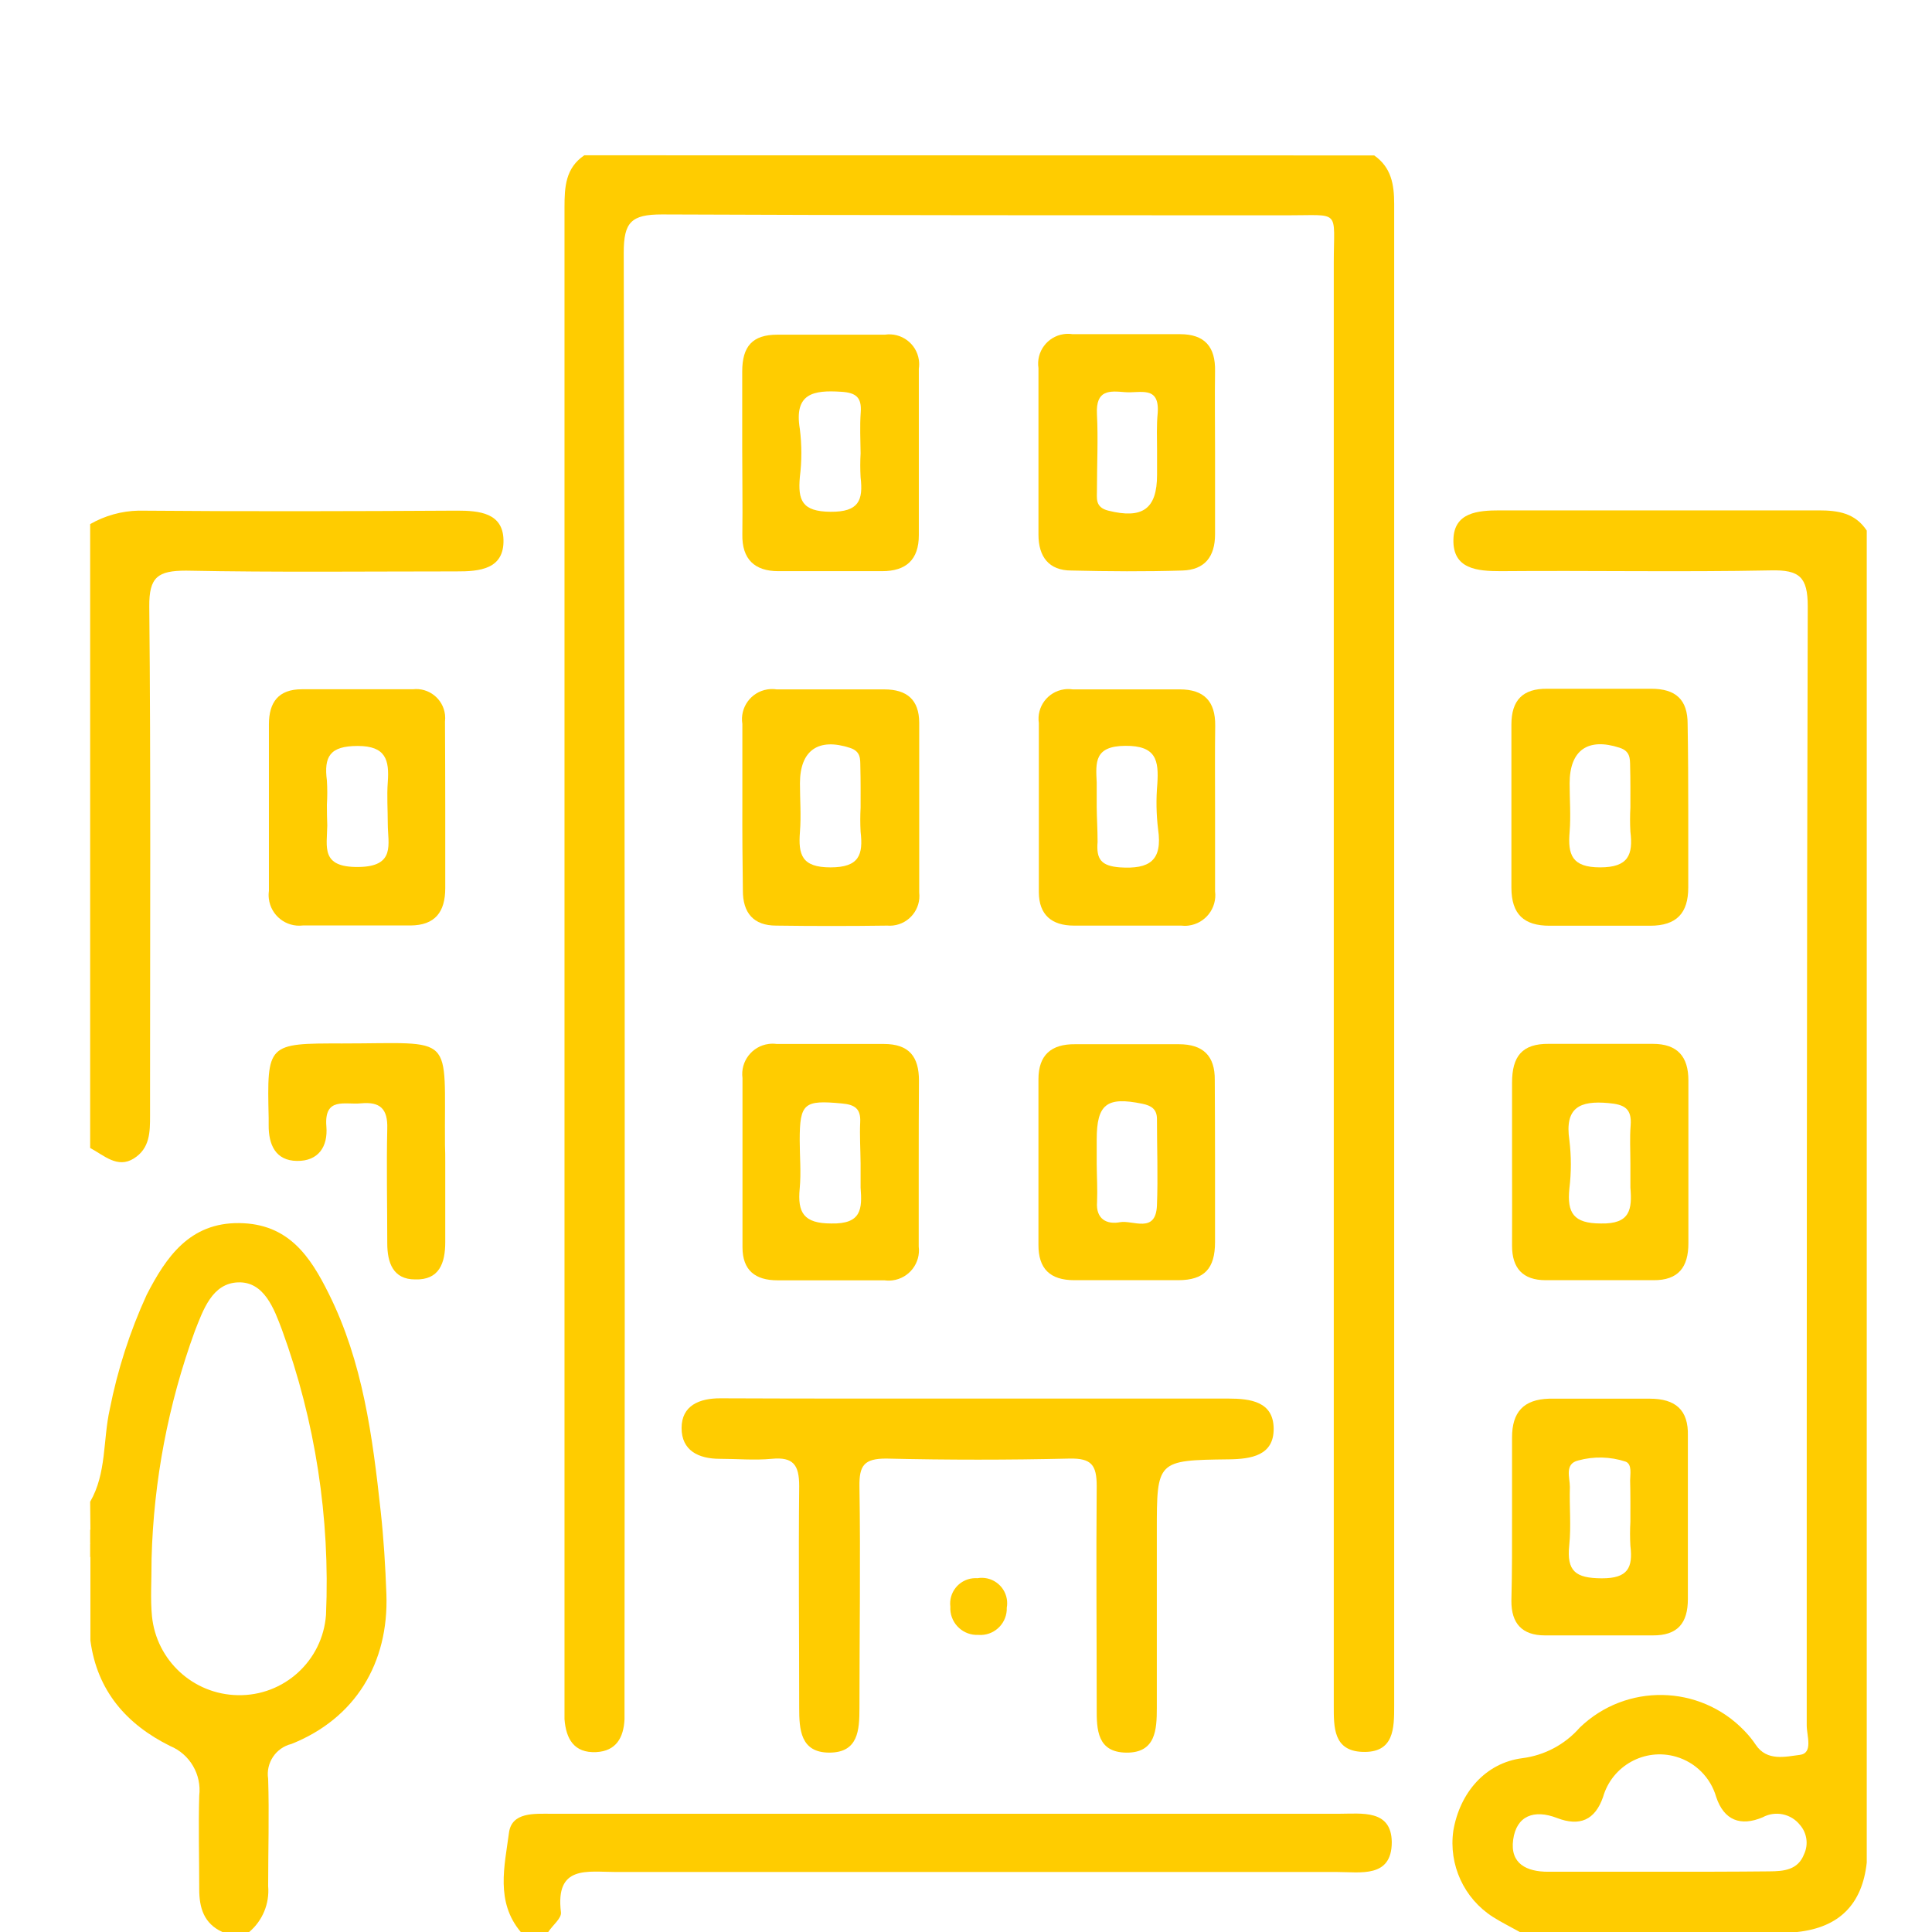
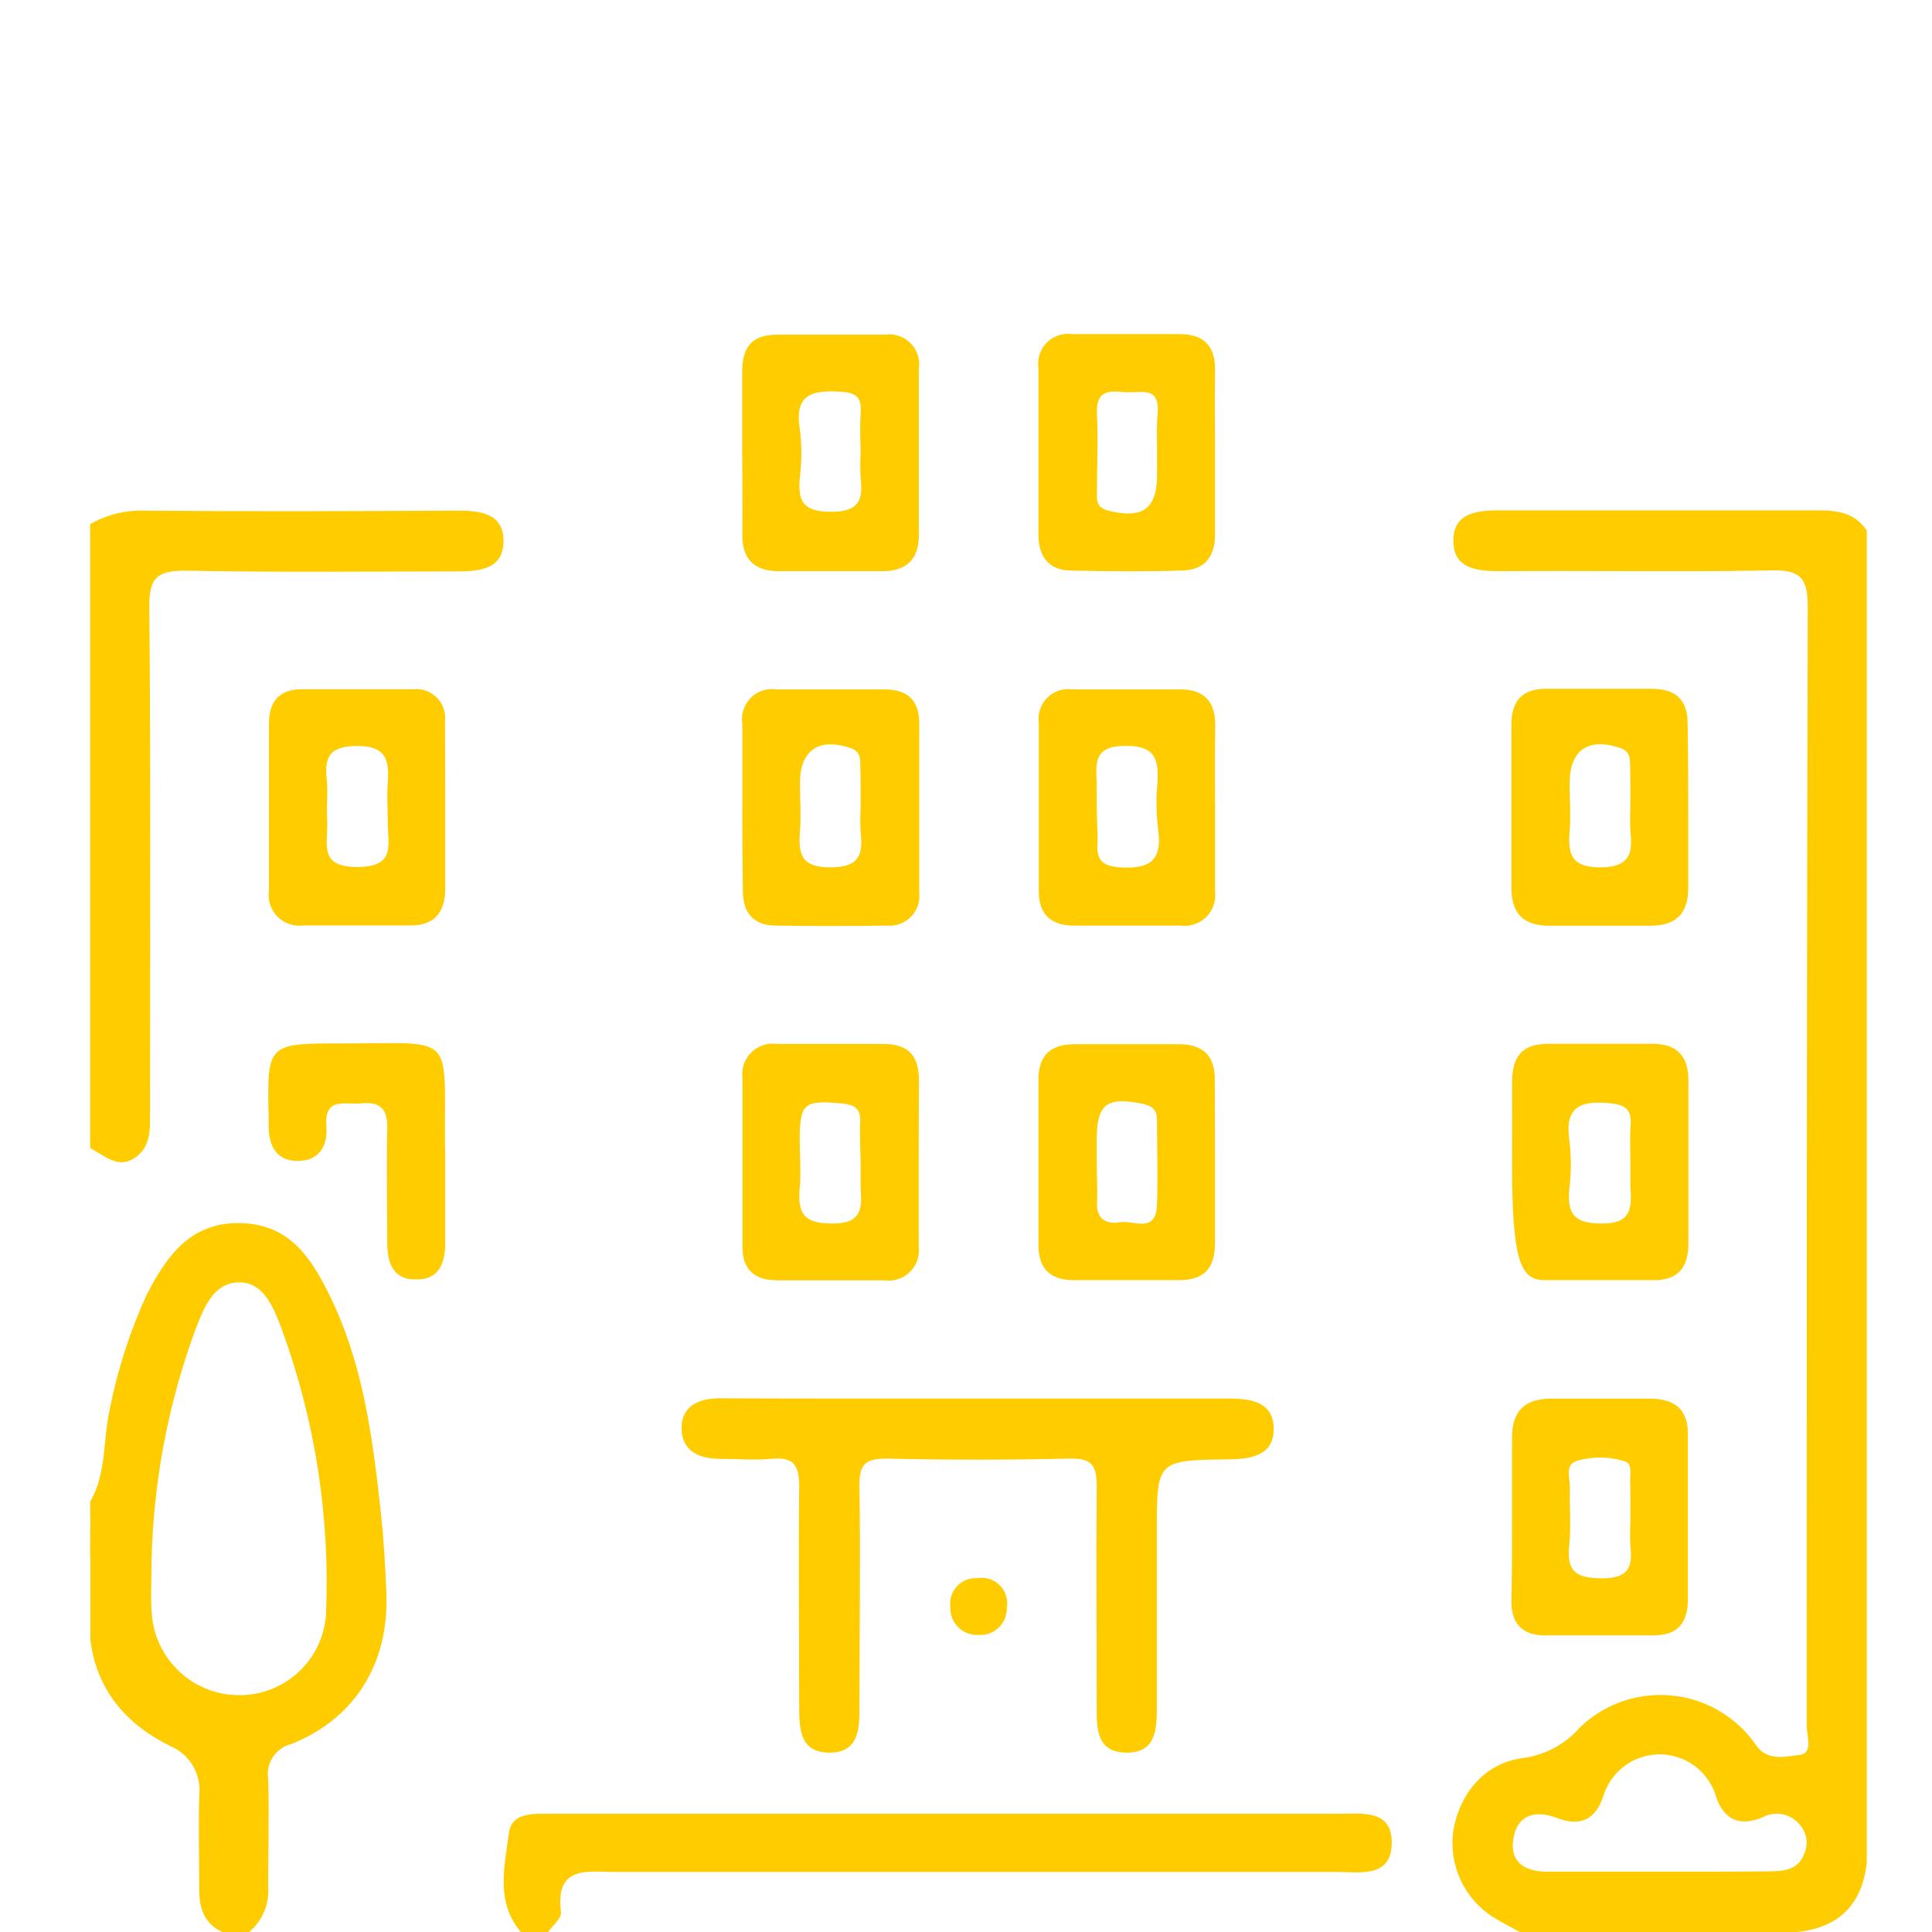
<svg xmlns="http://www.w3.org/2000/svg" version="1.1" id="Capa_1" x="0px" y="0px" width="150px" height="150px" viewBox="0 0 150 150" enable-background="new 0 0 150 150" xml:space="preserve">
  <g>
    <g>
-       <path fill="#FFCC00" d="M106.693,12.067l-61.326-0.01c-1.46,0.987-1.539,2.448-1.539,4.037c0,38.681,0,77.361,0,116.041    c0,0.444,0,0.898,0,1.343c0.118,1.52,0.73,2.635,2.457,2.556c1.56-0.079,2.133-1.135,2.202-2.546c0-0.799,0-1.609,0-2.418    c0.039-37.153,0.02-74.307-0.06-111.46c0-2.359,0.582-2.961,2.961-2.961c16.158,0.069,32.308,0.069,48.466,0.069    c4.303,0.01,3.7-0.533,3.7,3.702c0,37.338,0,74.672,0,112.003c0,1.668-0.039,3.504,2.212,3.593    c2.478,0.099,2.478-1.826,2.478-3.603c0-38.858,0-77.716,0-116.574C108.244,14.317,108.018,12.995,106.693,12.067z" />
-     </g>
+       </g>
    <g>
      <path fill="#FFCC00" d="M35.487,39.646c-8.242,0.049-16.484,0.069-24.727,0C9.44,39.674,8.146,40.034,7,40.692v48.436    c1.086,0.583,2.122,1.608,3.386,0.819c1.264-0.79,1.264-2.073,1.264-3.336c0-0.632,0-1.254,0-1.886    c0-12.545,0.06-25.091-0.06-37.637c-0.02-2.299,0.672-2.783,2.862-2.783c6.988,0.138,13.977,0.059,20.966,0.059    c1.826,0.01,3.731-0.168,3.672-2.458C39.039,39.824,37.225,39.646,35.487,39.646z" />
    </g>
    <g>
      <path fill="#FFCC00" d="M103.95,140.82H42.84c-1.353,0-3.119-0.147-3.326,1.491c-0.336,2.567-1.056,5.34,0.918,7.689h2.132    c0.355-0.543,1.047-1.066,0.988-1.53c-0.455-3.691,2.053-3.129,4.264-3.129c18.669,0,37.335,0,55.996,0    c1.817,0,4.245,0.483,4.245-2.32C108.026,140.466,105.728,140.82,103.95,140.82z" />
    </g>
    <g>
      <path fill="#FFCC00" d="M52.918,110.873c0,1.747,1.313,2.389,2.961,2.389c1.353,0,2.705,0.128,4.038,0    c1.658-0.158,2.132,0.454,2.132,2.112c-0.06,5.735,0,11.479,0,17.215c0,1.678,0.09,3.484,2.34,3.484s2.338-1.747,2.338-3.464    c0-5.735,0.09-11.479,0-17.214c-0.02-1.609,0.356-2.152,2.074-2.152c4.752,0.112,9.501,0.112,14.253,0    c1.679-0.03,2.094,0.494,2.094,2.132c-0.051,5.735,0,11.479,0,17.215c-0.011,1.708,0.039,3.464,2.31,3.484    c2.27,0.02,2.357-1.786,2.357-3.464c0-4.57,0-9.15,0-13.721c0-5.488,0-5.518,5.578-5.586c1.777-0.02,3.514-0.306,3.494-2.389    s-1.768-2.33-3.534-2.33c-6.366,0-12.732,0-19.1,0c-6.723,0-13.443,0.01-20.304-0.02    C54.301,108.554,52.918,109.126,52.918,110.873z" />
    </g>
    <g>
      <path fill="#FFCC00" d="M26.583,81.014c-5.854-0.01-5.854,0-5.724,5.794c0,0.184,0,0.365,0,0.542    c-0.011,1.521,0.532,2.765,2.201,2.784c1.667,0.02,2.408-1.115,2.28-2.675c-0.188-2.33,1.459-1.668,2.684-1.796    c1.472-0.138,2.093,0.405,2.043,1.974c-0.068,2.961,0,5.922,0,8.884c0,1.51,0.445,2.813,2.162,2.813    c1.875,0.06,2.34-1.263,2.34-2.901c0-2.063,0-4.127,0-6.189c0-0.445,0-0.889-0.021-1.333    C34.479,80.086,35.468,81.014,26.583,81.014z" />
    </g>
    <g>
      <path fill="#FFCC00" d="M75.947,126.933c0.077,0.007,0.156,0.009,0.234,0.006c1.134-0.036,2.022-0.985,1.985-2.118    c0.04-0.225,0.041-0.456,0.002-0.681c-0.186-1.074-1.207-1.795-2.281-1.609c-0.128-0.009-0.257-0.006-0.385,0.01    c-1.082,0.134-1.851,1.119-1.717,2.202c-0.005,0.07-0.006,0.142-0.002,0.212C73.835,126.098,74.804,126.984,75.947,126.933z" />
    </g>
    <g>
      <path fill="#FFCC00" d="M141.192,39.626c-8.244,0-16.493,0-24.746,0c-1.737,0-3.553,0.168-3.603,2.261    c-0.06,2.3,1.846,2.458,3.672,2.458c6.999-0.06,13.997,0.079,20.985-0.06c2.21-0.049,2.853,0.513,2.853,2.793    c-0.079,28.941-0.079,57.902-0.079,86.863c-0.01,0.799,0.532,2.181-0.543,2.309s-2.547,0.533-3.425-0.8    c-0.242-0.362-0.518-0.703-0.819-1.016c-0.024-0.027-0.05-0.053-0.075-0.079c-3.46-3.586-9.171-3.688-12.757-0.228    c-1.146,1.312-2.734,2.159-4.462,2.378c-2.863,0.366-4.855,2.676-5.358,5.637c-0.374,2.642,0.83,5.257,3.078,6.692    c0.671,0.424,1.393,0.78,2.083,1.165h21.548c3.244-0.349,5.04-2.146,5.39-5.389V41.195    C144.035,39.833,142.723,39.626,141.192,39.626z M140.067,143.959c-0.475,1.234-1.578,1.323-2.674,1.333    c-2.883,0.03-5.746,0.03-8.609,0.03h-8.597c-1.658,0-2.961-0.622-2.705-2.488c0.257-1.866,1.629-2.369,3.396-1.688    s2.962,0.167,3.583-1.628c0.697-2.426,3.228-3.828,5.653-3.131c1.515,0.435,2.696,1.617,3.131,3.131    c0.603,1.815,1.896,2.3,3.604,1.579c0.983-0.535,2.207-0.285,2.901,0.592C140.296,142.317,140.42,143.207,140.067,143.959z" />
    </g>
    <g>
      <path fill="#FFCC00" d="M29.555,117.318c-0.632-5.794-1.383-11.568-4.026-16.869c-1.441-2.902-3.13-5.449-6.959-5.488    c-3.832-0.04-5.666,2.616-7.186,5.577c-1.299,2.839-2.26,5.82-2.863,8.883c-0.533,2.379-0.237,4.956-1.521,7.176l0.02,2.162    c0.005,0.004,0.009,0.008,0.013,0.012c-0.011-0.003-0.021-0.008-0.032-0.012v1.046c0.007,0.011,0.014,0.02,0.021,0.03H7v1.076    c0.023-0.014,0.044-0.03,0.065-0.045c-0.015,0.015-0.028,0.03-0.046,0.045v6.465c0.523,3.899,2.803,6.505,6.189,8.183    c1.532,0.634,2.456,2.212,2.26,3.86c-0.069,2.418,0,4.846,0,7.265c0,1.44,0.365,2.665,1.796,3.316h2.084    c1.039-0.879,1.588-2.208,1.471-3.563c0-2.774,0.088-5.558,0-8.331c-0.19-1.233,0.595-2.407,1.807-2.705    c4.944-1.974,7.57-6.268,7.373-11.647C29.92,121.603,29.791,119.451,29.555,117.318z M25.311,125.373    c-0.257,3.572-3.27,6.316-6.852,6.239c-3.457-0.059-6.321-2.699-6.661-6.14c-0.129-1.323-0.03-2.665-0.03-4.471    c0.158-6.025,1.292-11.986,3.356-17.649c0.651-1.648,1.342-3.721,3.366-3.79c2.023-0.069,2.793,2.063,3.405,3.691    C24.479,110.33,25.639,117.847,25.311,125.373z" />
    </g>
    <g>
      <path fill="#FFCC00" d="M91.592,53.523c-2.774,0-5.537,0-8.311,0c-0.223-0.033-0.448-0.033-0.671,0    c-1.263,0.183-2.139,1.354-1.955,2.617c0,4.383,0,8.756,0,13.138c0.01,1.748,0.997,2.586,2.725,2.586c2.773,0,5.536,0,8.311,0    c0.196,0.023,0.395,0.023,0.59-0.002c1.303-0.167,2.224-1.359,2.056-2.662c0-2.146,0-4.291,0-6.436    c0-2.152-0.02-4.304,0.011-6.426C94.366,54.462,93.497,53.523,91.592,53.523z M86.953,67.343    c-1.471-0.109-1.846-0.642-1.737-1.975c0-0.986-0.06-1.845-0.068-2.733c0-0.623,0-1.254,0-1.876    c-0.079-1.589-0.188-2.833,2.22-2.853c2.408-0.02,2.605,1.135,2.487,2.961c-0.103,1.17-0.083,2.349,0.059,3.515    C90.269,66.83,89.242,67.491,86.953,67.343z" />
    </g>
    <g>
      <path fill="#FFCC00" d="M57.637,56.209c0,2.073,0,4.136,0,6.199c-0.01,2.221,0.01,4.461,0.039,6.712    c-0.01,1.757,0.829,2.744,2.587,2.744c2.877,0.04,5.748,0.04,8.617,0c0.151,0.013,0.306,0.01,0.457-0.007    c1.268-0.146,2.177-1.292,2.03-2.559c0-4.402,0-8.795,0-13.197c-0.01-1.767-0.947-2.577-2.715-2.577c-2.784,0-5.566,0-8.351,0    c-0.241-0.037-0.487-0.036-0.728,0.003C58.299,53.732,57.431,54.933,57.637,56.209z M62.108,64.58c0.099-1.244,0-2.508,0-3.761    c0-2.585,1.45-3.553,3.889-2.753c0.84,0.276,0.789,0.849,0.8,1.46c0.029,1.026,0.02,2.103,0.02,3.178    c-0.034,0.625-0.034,1.251,0,1.876c0.207,1.776-0.099,2.764-2.34,2.764C62.237,67.343,61.97,66.356,62.108,64.58z" />
    </g>
    <g>
      <path fill="#FFCC00" d="M128.202,53.475c-2.684,0-5.378,0-8.074,0c-1.895-0.02-2.783,0.878-2.783,2.784c0,4.215,0,8.439,0,12.654    c0,2.083,0.987,2.961,2.961,2.961c2.574,0,5.177,0,7.808,0c2.063,0,2.961-0.987,2.961-2.961c0-1.975,0-3.948,0-5.922    c0-2.241-0.009-4.531-0.048-6.771C131.035,54.313,130.098,53.475,128.202,53.475z M124.235,67.343    c-2.201,0-2.518-0.987-2.369-2.764c0.099-1.244,0-2.508,0-3.761c0-2.585,1.431-3.563,3.879-2.764    c0.828,0.267,0.809,0.83,0.818,1.451c0.029,1.036,0.02,2.112,0.02,3.188c-0.034,0.625-0.034,1.251,0,1.875    C126.801,66.356,126.436,67.343,124.235,67.343z" />
    </g>
    <g>
      <path fill="#FFCC00" d="M91.522,81.073c-2.685,0-5.358,0-8.044,0c-1.866-0.02-2.853,0.839-2.853,2.725c0,4.254,0,8.538,0,12.832    c-0.011,1.866,0.888,2.764,2.793,2.764c2.686,0,5.366,0,8.045,0c2.053,0,2.872-0.909,2.872-2.961c0-2.054,0-4.117,0-6.169    c0-2.142-0.01-4.284-0.02-6.406C94.336,81.962,93.397,81.073,91.522,81.073z M89.825,93.589c-0.09,2.231-1.885,1.115-2.872,1.303    c-0.987,0.188-1.885-0.207-1.777-1.579c0.04-0.987-0.02-1.974-0.028-2.951c0-0.622,0-1.253,0-1.875    c0-2.774,0.789-3.356,3.532-2.794c0.73,0.148,1.146,0.435,1.146,1.194C89.825,89.128,89.913,91.358,89.825,93.589z" />
    </g>
    <g>
      <path fill="#FFCC00" d="M71.348,83.906c0-1.866-0.761-2.853-2.734-2.853c-2.773,0-5.537,0-8.312,0    c-0.207-0.028-0.416-0.028-0.624-0.001c-1.291,0.17-2.201,1.355-2.031,2.647c0,4.382,0,8.755,0,13.137    c0,1.787,0.988,2.567,2.715,2.567c2.774,0,5.538,0,8.311,0c0.207,0.029,0.417,0.03,0.624,0.003    c1.287-0.165,2.196-1.342,2.032-2.629c0-2.143,0-4.294,0-6.436C71.328,88.17,71.334,86.025,71.348,83.906z M64.536,94.991    c-2.142,0-2.625-0.849-2.447-2.714c0.118-1.245,0-2.507,0-3.751c0-2.883,0.346-3.129,3.276-2.853    c0.987,0.089,1.472,0.395,1.421,1.441c-0.049,1.046,0.02,2.132,0.03,3.208c0,0.621,0,1.253,0,1.875    C66.944,93.866,66.896,95.041,64.536,94.991z" />
    </g>
    <g>
      <path fill="#FFCC00" d="M34.55,55.486c-0.146-1.234-1.264-2.117-2.498-1.972c-2.872,0-5.745,0-8.617,0    c-1.815,0-2.556,1.007-2.556,2.725c0,4.313,0,8.617,0,12.931c-0.028,0.199-0.03,0.401-0.006,0.601    c0.153,1.305,1.337,2.238,2.641,2.083c2.783,0,5.567,0,8.352,0c1.904-0.01,2.704-1.036,2.704-2.901c0-2.063,0-4.126,0-6.189    c-0.011-2.241,0-4.481-0.021-6.742C34.571,55.843,34.571,55.664,34.55,55.486z M27.817,67.313c-2.932,0.03-2.428-1.55-2.408-3.228    c-0.02-0.533-0.029-1.066-0.029-1.609c0.039-0.625,0.039-1.251,0-1.875c-0.237-1.855,0.218-2.685,2.397-2.685    c2.182,0,2.458,1.096,2.33,2.813c-0.079,1.066,0,2.151,0,3.218C30.107,65.527,30.749,67.284,27.817,67.313z" />
    </g>
    <g>
      <path fill="#FFCC00" d="M60.421,44.345c2.685,0,5.379,0,8.073,0c1.855,0,2.844-0.889,2.844-2.794c0-4.304,0-8.61,0-12.921    c0.035-0.229,0.036-0.464,0.001-0.694c-0.189-1.267-1.37-2.14-2.637-1.951c-2.783,0-5.566,0-8.351,0    c-1.915,0-2.725,0.888-2.725,2.862s0,3.949,0,5.922c0,2.211,0.039,4.452,0.01,6.722C57.598,43.426,58.604,44.345,60.421,44.345z     M65.307,30.417c1.154,0.069,1.599,0.434,1.52,1.579s-0.021,2.122-0.01,3.198c-0.035,0.622-0.035,1.245,0,1.866    c0.207,1.787-0.129,2.694-2.34,2.675c-2.21-0.02-2.535-0.888-2.377-2.695c0.156-1.239,0.156-2.493,0-3.731    C61.635,30.535,63.155,30.278,65.307,30.417z" />
    </g>
    <g>
      <path fill="#FFCC00" d="M91.621,25.945c-2.783,0-5.566,0-8.35,0c-0.23-0.035-0.465-0.036-0.694-0.001    c-1.267,0.189-2.142,1.37-1.951,2.637c0,4.304,0,8.611,0,12.921c0,1.728,0.809,2.793,2.557,2.793c2.872,0.069,5.744,0.089,8.616,0    c1.718-0.049,2.537-1.056,2.537-2.813c0-2.151,0-4.313,0-6.465c0-2.063-0.029-4.125,0-6.199    C94.376,26.932,93.536,25.945,91.621,25.945z M89.885,32.055c-0.099,0.987-0.051,1.965-0.051,2.941c0,0.622,0,1.244,0,1.866    c0,2.675-1.144,3.444-3.789,2.784c-1.056-0.267-0.869-0.987-0.878-1.629c0-1.974,0.099-3.948,0-5.863    c-0.099-1.916,0.986-1.807,2.172-1.708C88.522,30.545,90.032,29.903,89.885,32.055z" />
    </g>
    <g>
-       <path fill="#FFCC00" d="M120.01,99.394c2.784,0,5.567,0,8.351,0c1.954,0.019,2.725-1.017,2.725-2.863c0-4.218,0-8.436,0-12.654    c0-1.845-0.85-2.833-2.764-2.833c-2.685,0-5.38,0-8.075,0c-2.063-0.02-2.852,0.958-2.852,3.021c0,2.063,0,4.125,0,6.189    c0.006,2.158,0.006,4.313,0,6.465C117.395,98.465,118.233,99.394,120.01,99.394z M124.886,85.643    c1.225,0.109,1.816,0.415,1.717,1.728c-0.078,0.978-0.02,1.964-0.02,2.952c0,0.621,0,1.253,0,1.875    c0.139,1.688,0,2.843-2.289,2.793c-2.132,0-2.636-0.82-2.448-2.714c0.152-1.246,0.152-2.505,0-3.751    C121.472,85.999,122.636,85.436,124.886,85.643z" />
+       <path fill="#FFCC00" d="M120.01,99.394c2.784,0,5.567,0,8.351,0c1.954,0.019,2.725-1.017,2.725-2.863c0-4.218,0-8.436,0-12.654    c0-1.845-0.85-2.833-2.764-2.833c-2.685,0-5.38,0-8.075,0c-2.063-0.02-2.852,0.958-2.852,3.021c0.006,2.158,0.006,4.313,0,6.465C117.395,98.465,118.233,99.394,120.01,99.394z M124.886,85.643    c1.225,0.109,1.816,0.415,1.717,1.728c-0.078,0.978-0.02,1.964-0.02,2.952c0,0.621,0,1.253,0,1.875    c0.139,1.688,0,2.843-2.289,2.793c-2.132,0-2.636-0.82-2.448-2.714c0.152-1.246,0.152-2.505,0-3.751    C121.472,85.999,122.636,85.436,124.886,85.643z" />
    </g>
    <g>
      <path fill="#FFCC00" d="M119.951,126.972c2.783,0,5.567,0,8.351,0c1.943,0.02,2.744-0.948,2.744-2.823c0-4.218,0-8.436,0-12.654    c0.06-2.054-0.988-2.902-2.962-2.902c-2.605,0-5.202,0-7.807,0c-1.995,0.059-2.883,1.046-2.883,3.02c0,1.975,0,3.949,0,5.923    c0,2.241,0.01,4.481-0.05,6.752C117.335,126.044,118.174,126.972,119.951,126.972z M122.536,113.39    c1.207-0.332,2.484-0.301,3.673,0.089c0.522,0.197,0.354,0.987,0.354,1.461c0.029,1.075,0.02,2.142,0.02,3.208    c-0.035,0.621-0.035,1.244,0,1.866c0.208,1.708-0.196,2.536-2.229,2.526c-2.034-0.01-2.724-0.553-2.518-2.566    c0.158-1.491,0-3.021,0.05-4.531C121.886,114.713,121.452,113.646,122.536,113.39z" />
    </g>
  </g>
</svg>